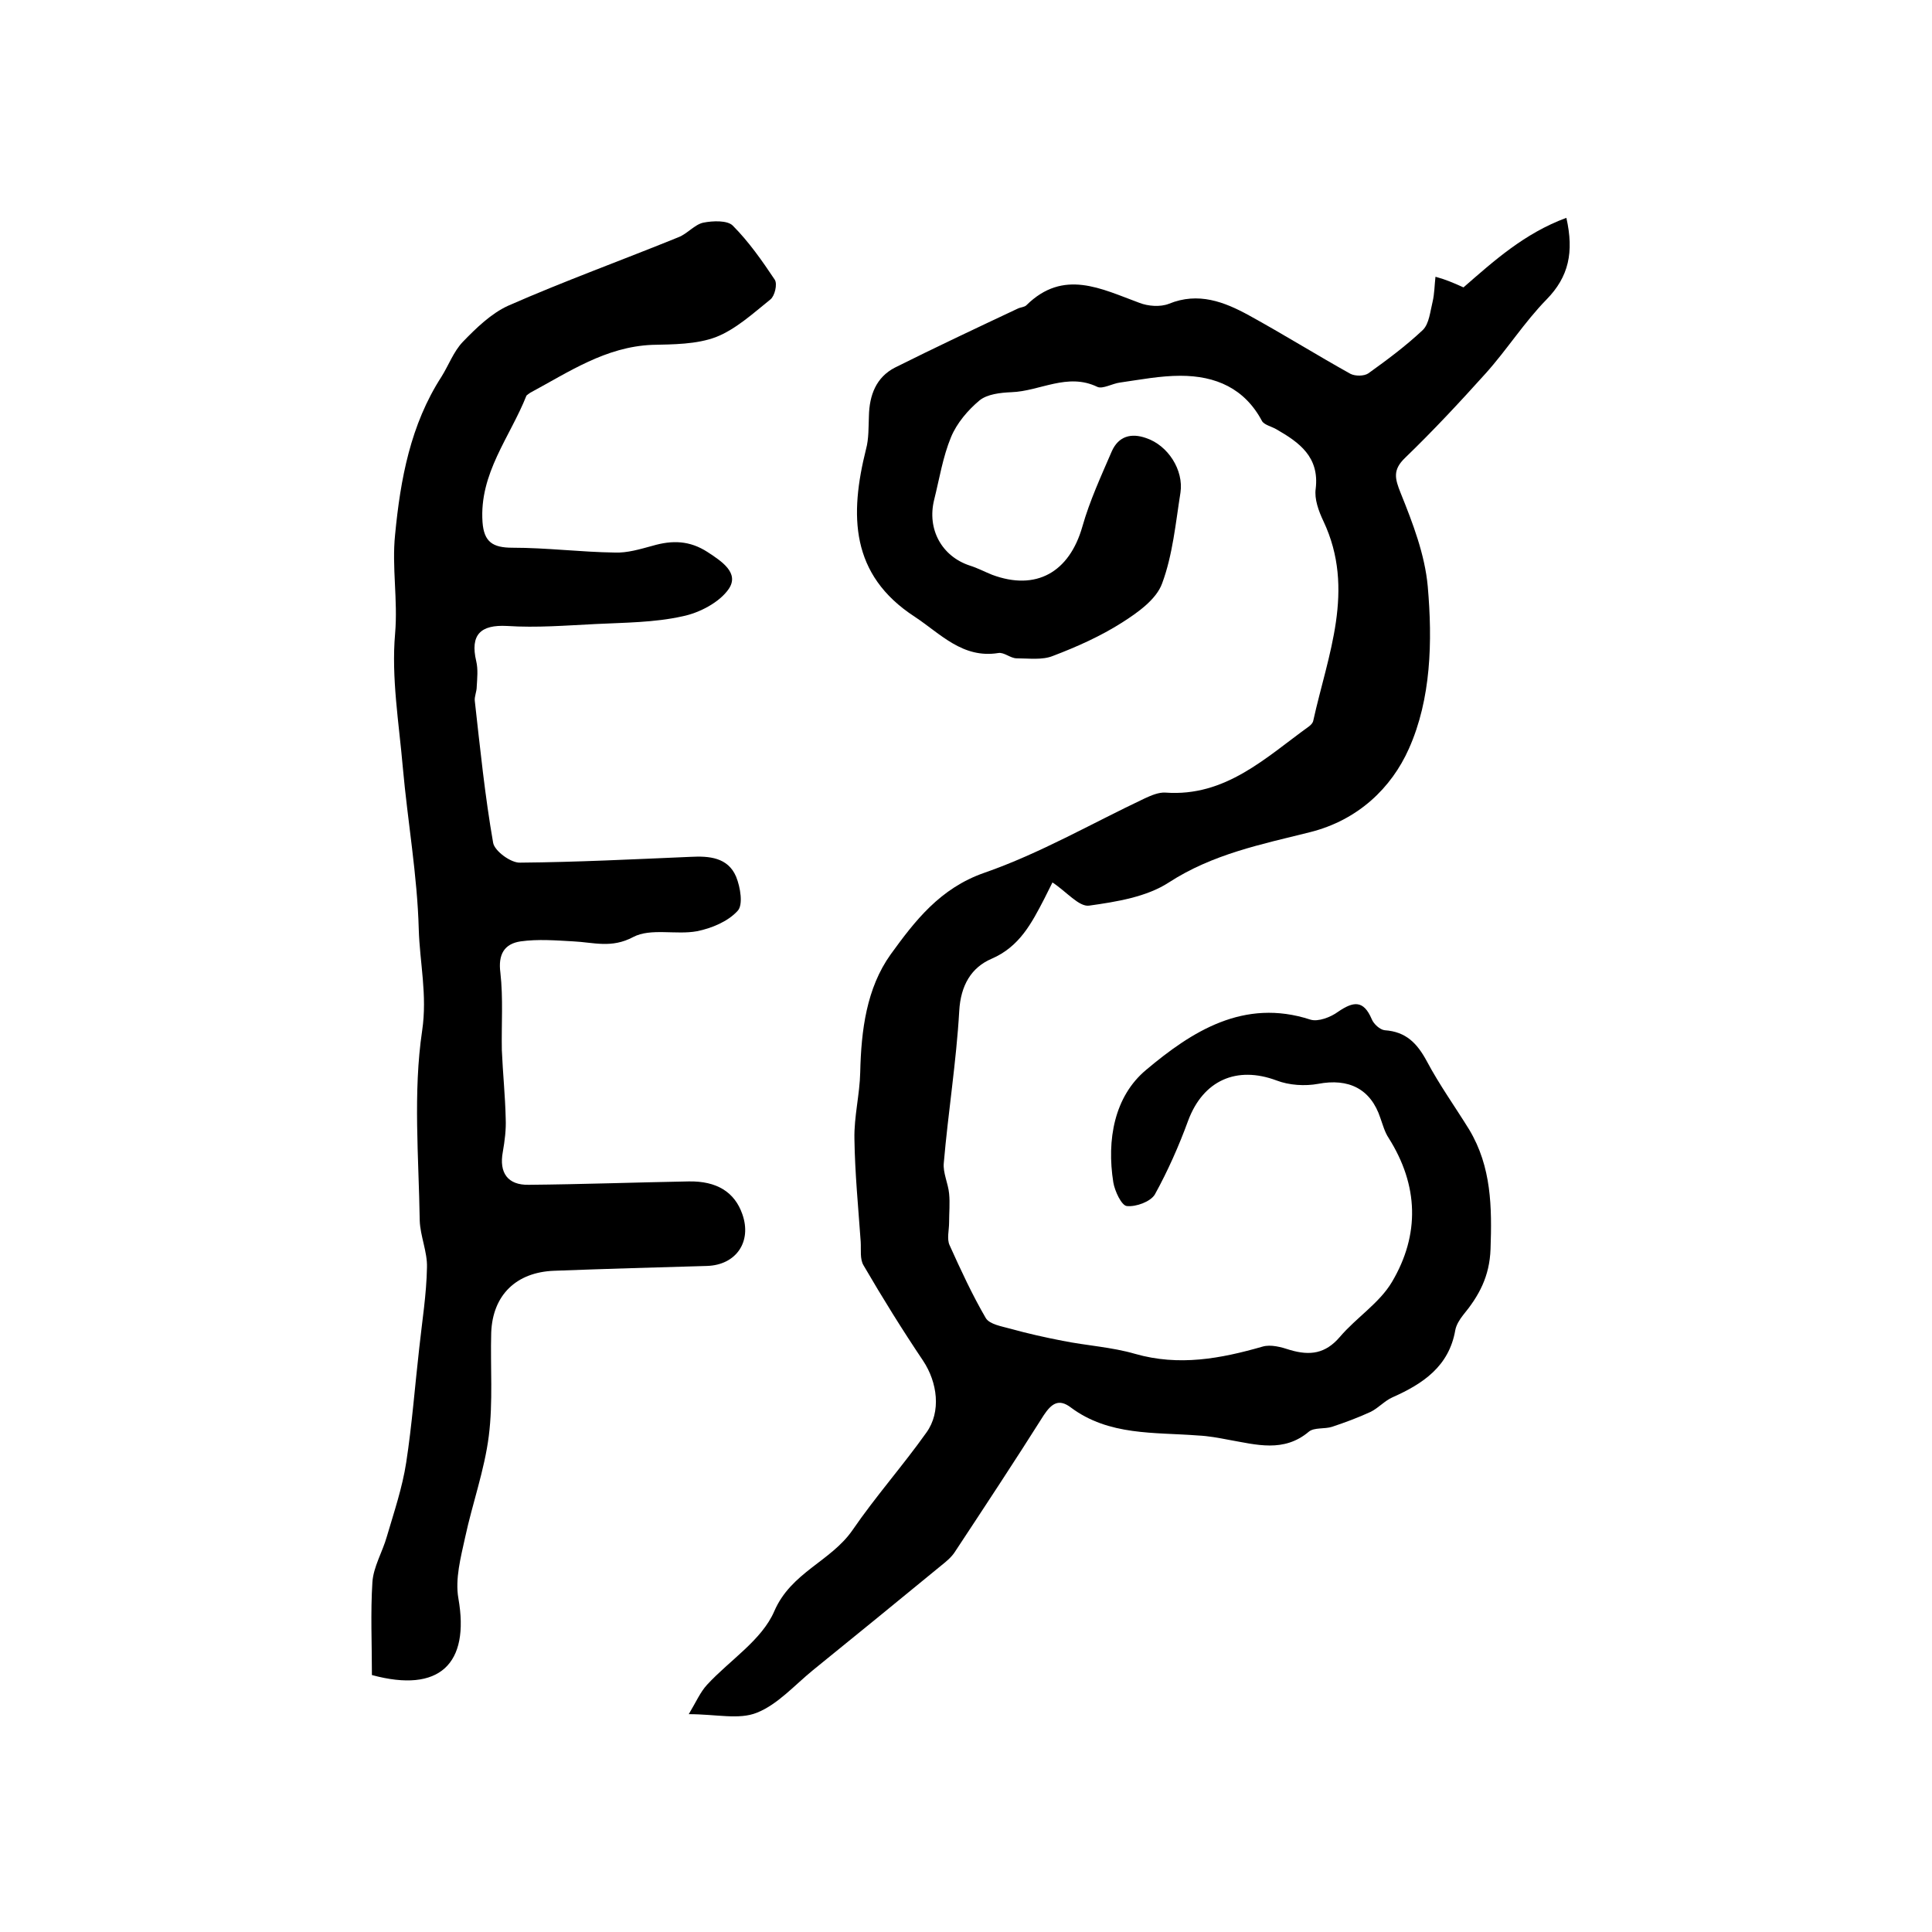
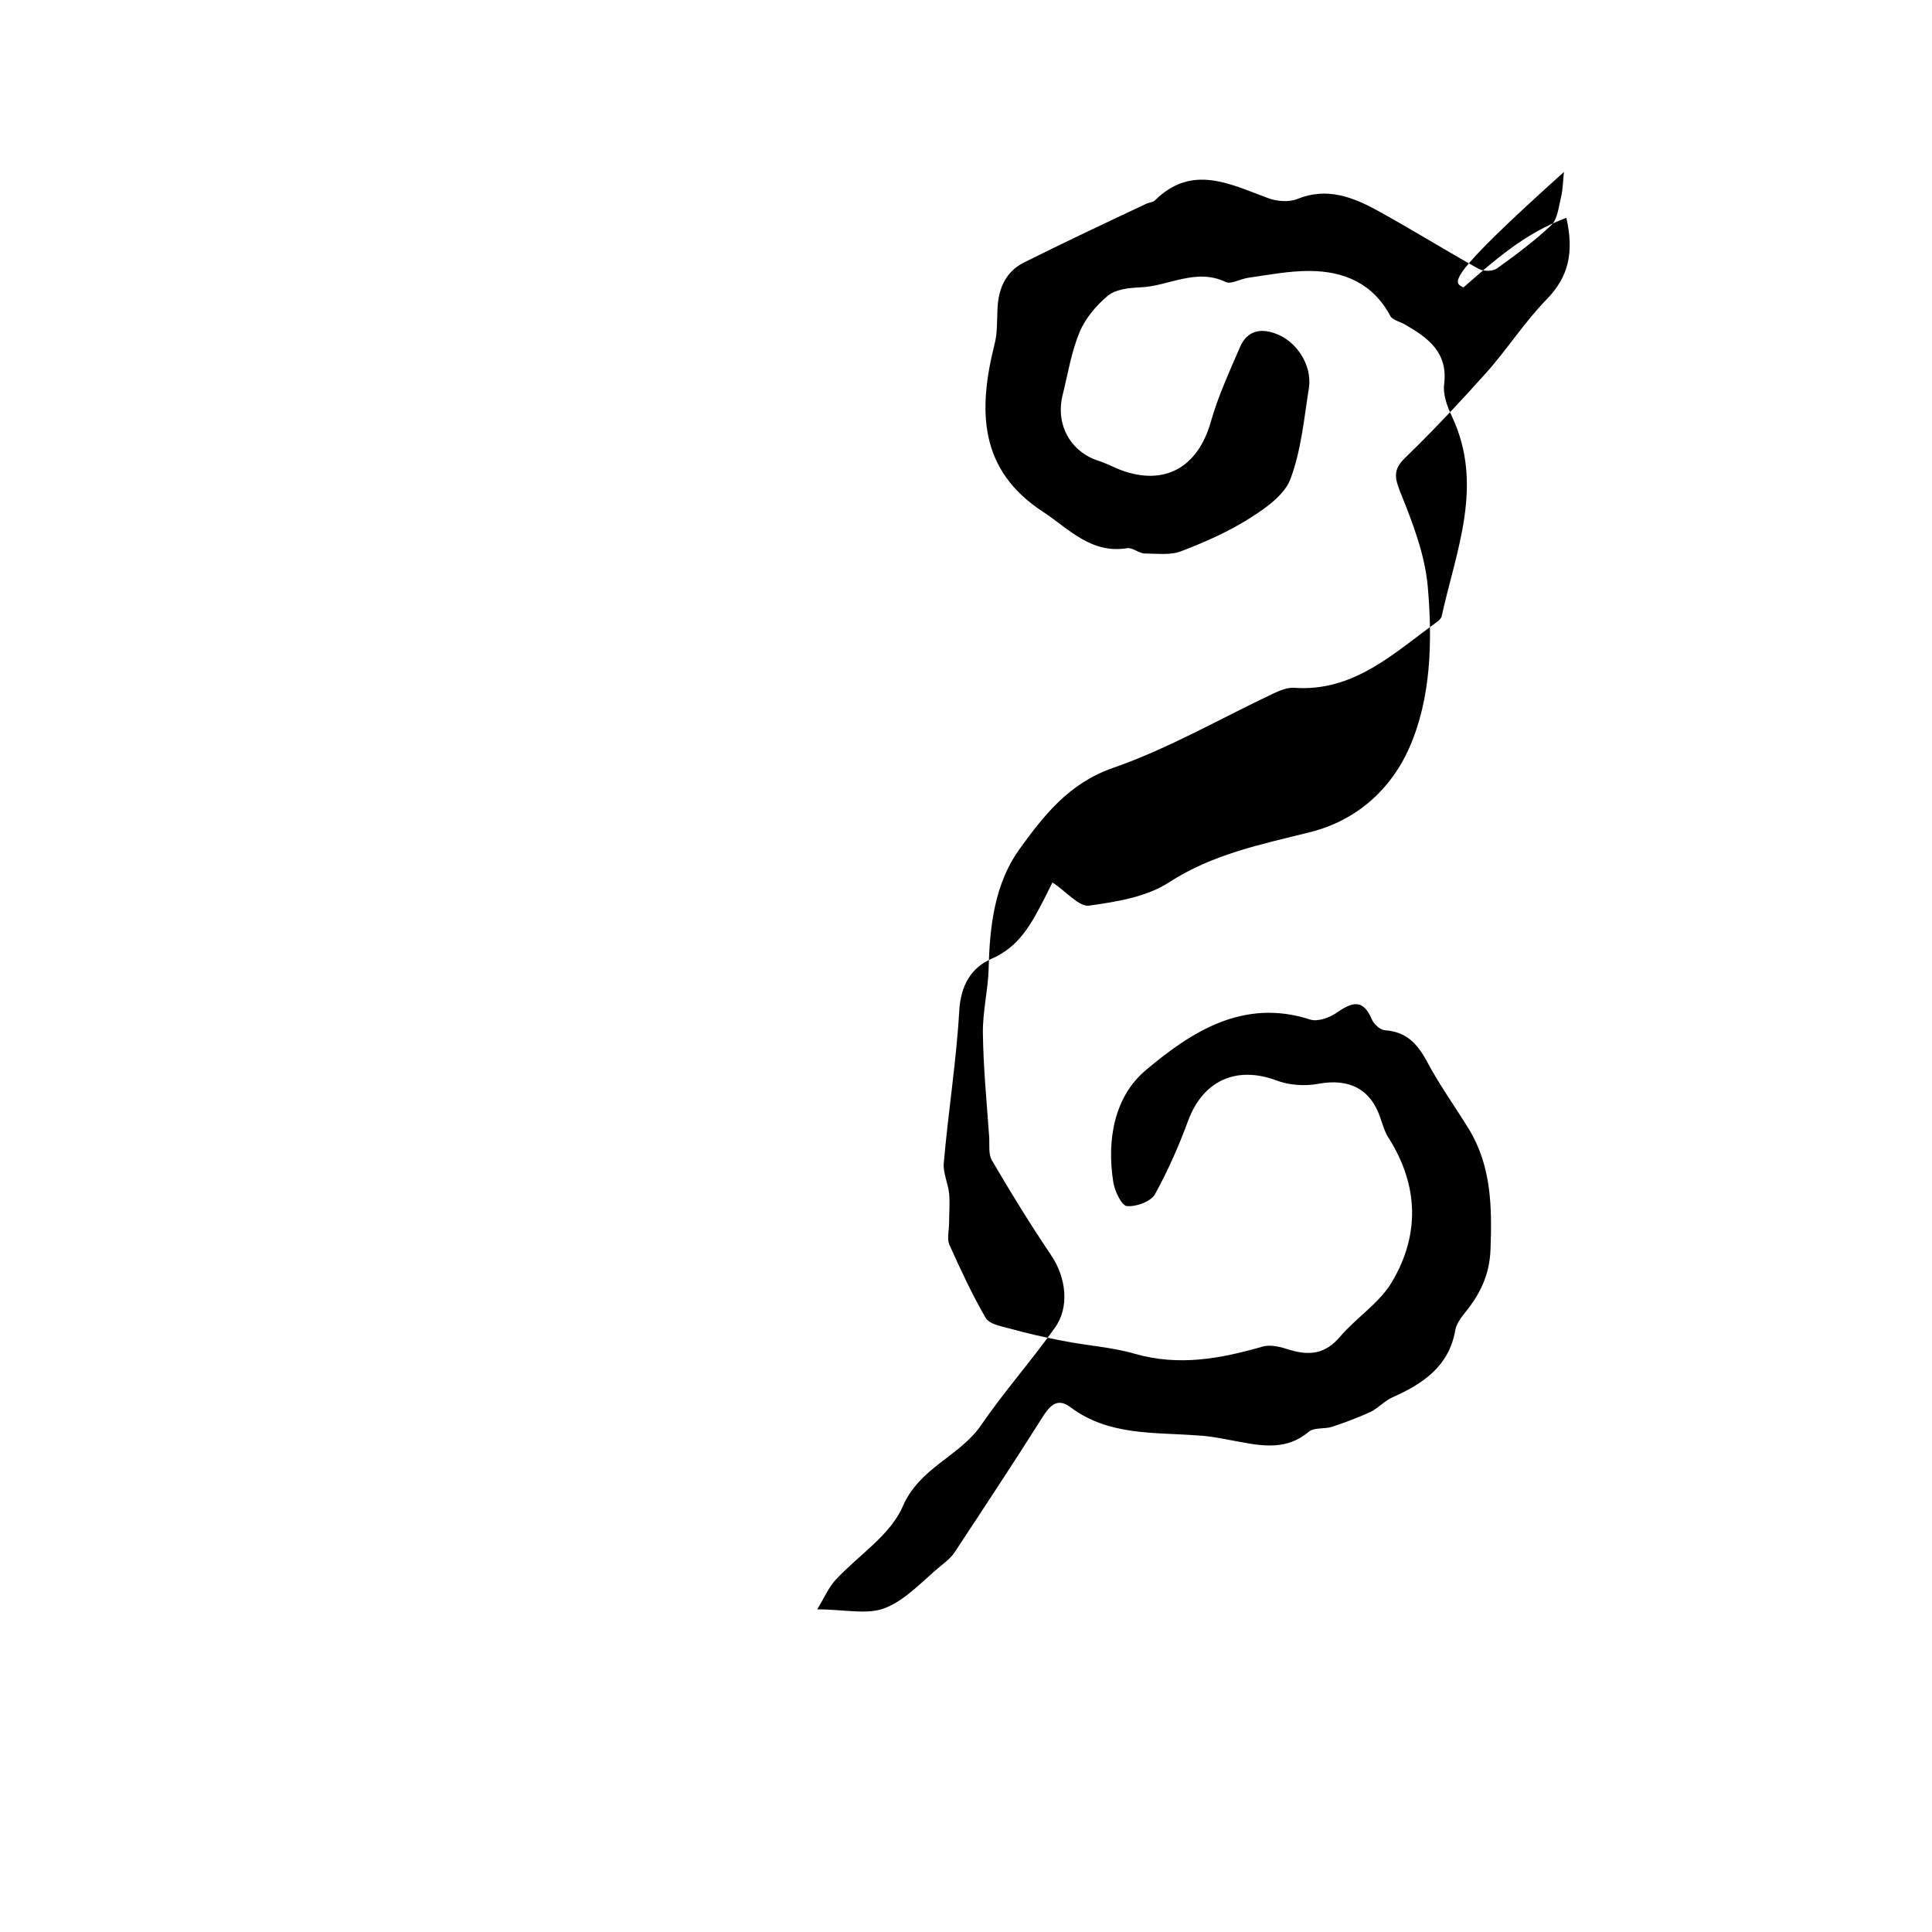
<svg xmlns="http://www.w3.org/2000/svg" version="1.1" id="图层_1" x="0px" y="0px" viewBox="0 0 400 400" style="enable-background:new 0 0 400 400;" xml:space="preserve">
  <style type="text/css">
	.st0{fill:#FFFFFF;}
</style>
  <g>
-     <path d="M303,59.5c6.2-5.4,12.6-11.2,21.3-14.4c1.6,7.1,0.5,12.2-4.1,16.9c-4.6,4.7-8.2,10.4-12.6,15.3c-5.4,6-10.9,11.9-16.7,17.5   c-2.6,2.5-2.1,4.3-0.9,7.3c2.5,6.2,5,12.7,5.6,19.3c1,11.4,0.7,23.3-3.9,33.6c-3.6,8.1-10.5,14.8-20.5,17.3   c-10,2.5-20.1,4.5-29.2,10.4c-4.6,3-10.8,4-16.5,4.8c-2.1,0.3-4.7-2.9-7.6-4.8c-0.3,0.6-1,2-1.7,3.4c-2.6,5-5.1,9.9-10.9,12.4   c-4.2,1.8-6.4,5.5-6.7,10.8c-0.6,10.5-2.3,21-3.2,31.5c-0.2,2,0.9,4.2,1.1,6.3c0.2,2,0,4,0,6c0,1.6-0.5,3.4,0.1,4.7   c2.3,5.1,4.7,10.3,7.5,15.1c0.8,1.3,3.3,1.7,5.1,2.2c3.6,1,7.2,1.8,10.8,2.5c5,1,10.2,1.3,15,2.7c9.1,2.6,17.7,1,26.4-1.5   c1.7-0.5,3.9,0.1,5.7,0.7c4.1,1.2,7.3,0.8,10.3-2.7c3.4-4,8.2-7,10.8-11.4c5.8-9.8,5.5-20-0.7-29.8c-0.8-1.2-1.2-2.7-1.7-4.1   c-2-6.1-6.6-8.3-12.9-7.1c-2.7,0.5-6,0.3-8.6-0.7c-8.3-3.1-15.2,0-18.3,8.3c-1.9,5.2-4.2,10.4-6.9,15.3c-0.9,1.5-3.9,2.6-5.8,2.4   c-1.1-0.1-2.5-3.1-2.8-4.9c-1.4-8.8,0.2-17.8,6.8-23.3c9.4-7.9,20.2-14.9,34-10.4c1.6,0.5,4.2-0.5,5.7-1.6c3.2-2.2,5.3-2.5,7,1.5   c0.4,1,1.7,2.2,2.7,2.3c4.4,0.3,6.7,2.7,8.7,6.4c2.6,4.9,5.9,9.5,8.8,14.2c4.6,7.7,4.7,16,4.4,24.7c-0.2,5.7-2.4,9.7-5.7,13.7   c-0.7,0.9-1.4,2-1.6,3.1c-1.3,7.5-6.7,11.1-13,13.9c-1.6,0.7-2.9,2.2-4.5,3c-2.6,1.2-5.3,2.2-8,3.1c-1.5,0.5-3.7,0.1-4.8,1   c-5.2,4.4-10.9,2.7-16.6,1.7c-2.1-0.4-4.2-0.8-6.4-0.9c-9-0.7-18.4,0.1-26.3-5.8c-2.5-1.9-4-0.8-5.6,1.6   c-6,9.5-12.2,18.9-18.4,28.3c-0.7,1.1-1.8,2-2.8,2.8c-8.9,7.3-17.7,14.5-26.6,21.7c-3.8,3.1-7.3,7.1-11.6,8.8   c-3.7,1.5-8.4,0.3-14.1,0.3c1.5-2.5,2.4-4.6,3.8-6.1c4.7-5.1,11.3-9.2,13.9-15.2c3.5-8.1,11.7-10.3,16.2-16.8   c4.8-7,10.4-13.3,15.3-20.2c3.1-4.3,2.3-10.4-0.7-14.9c-4.3-6.4-8.4-13-12.3-19.7c-0.8-1.3-0.5-3.2-0.6-4.9   c-0.5-7.1-1.2-14.2-1.3-21.3c-0.1-4.6,1.1-9.2,1.2-13.8c0.2-8.7,1.3-17.4,6.3-24.4c5-6.9,10.2-13.7,19.4-16.9   c11.5-4,22.2-10.2,33.2-15.4c1.3-0.6,2.9-1.3,4.3-1.2c12.4,0.9,20.7-7.2,29.7-13.7c0.4-0.3,0.8-0.7,0.9-1.2   c3-13.6,8.8-27.1,2.1-41.3c-1-2.1-1.9-4.6-1.6-6.7c0.8-6.6-3.4-9.6-8.1-12.3c-1-0.6-2.5-0.9-3-1.7c-3.6-6.8-9.6-9.4-16.9-9.4   c-4.2,0-8.3,0.8-12.5,1.4c-1.6,0.2-3.6,1.4-4.7,0.9c-6.2-3-11.9,0.9-17.8,1.1c-2.3,0.1-5,0.4-6.6,1.7c-2.4,2-4.7,4.7-5.9,7.6   c-1.7,4.1-2.4,8.6-3.5,13c-1.5,6.1,1.6,11.7,7.4,13.6c1.6,0.5,3.1,1.3,4.6,1.9c9.1,3.4,16-0.5,18.7-10c1.5-5.3,3.9-10.5,6.1-15.6   c1.4-3.1,4-3.8,7.1-2.7c4.5,1.5,7.8,6.6,7.1,11.3c-1,6.3-1.6,12.9-3.8,18.8c-1.2,3.3-5,6-8.3,8.1c-4.4,2.8-9.3,5-14.3,6.9   c-2.2,0.9-5,0.5-7.5,0.5c-1.3,0-2.6-1.3-3.8-1.1c-7.4,1.2-12-4-17.3-7.5c-13.4-8.7-13.5-21.1-10.1-34.7c0.6-2.2,0.5-4.6,0.6-6.9   c0.1-4.3,1.5-8,5.4-10c8.4-4.2,16.9-8.2,25.4-12.2c0.6-0.3,1.4-0.3,1.8-0.7c7.7-7.6,15.5-3.4,23.4-0.5c1.8,0.7,4.3,0.9,6.1,0.2   c6.1-2.5,11.5-0.4,16.6,2.4c7.1,3.9,14,8.2,21,12.1c1,0.5,2.8,0.5,3.7-0.1c3.9-2.8,7.8-5.7,11.3-9c1.3-1.3,1.5-3.8,2-5.8   c0.4-1.7,0.4-3.5,0.6-5.2C299.1,57.8,300.8,58.5,303,59.5z" />
-     <path d="M77,346.8c0-6.6-0.3-12.9,0.1-19.2c0.2-3.2,2.1-6.3,3-9.5c1.5-5.1,3.2-10.1,4-15.3c1.2-7.8,1.8-15.8,2.7-23.7   c0.6-5.6,1.5-11.1,1.6-16.7c0.1-3.2-1.4-6.5-1.5-9.7c-0.2-13.1-1.4-26.5,0.5-39.3c1.1-7.4-0.5-14.1-0.7-21   c-0.3-11.2-2.3-22.3-3.3-33.5c-0.8-9.2-2.4-18.6-1.6-27.7c0.6-7-0.7-13.8,0-20.5C82.9,99.2,85,87.9,91.4,78   c1.5-2.4,2.5-5.2,4.4-7.2c2.8-2.9,5.9-5.9,9.4-7.5c11.6-5.1,23.5-9.4,35.3-14.2c1.8-0.7,3.3-2.6,5.1-3c2-0.4,5-0.5,6.1,0.6   c3.3,3.3,6.1,7.3,8.7,11.2c0.6,0.9,0,3.4-0.9,4.1c-3.6,2.9-7.2,6.2-11.3,7.8c-4,1.5-8.8,1.5-13.2,1.6c-9.6,0.4-17.2,5.6-25.2,9.9   c-0.3,0.2-0.6,0.4-0.8,0.6c-3.4,8.6-9.8,16.1-9.1,26.2c0.3,4.1,2.1,5.3,6.2,5.3c7.1,0,14.1,0.9,21.2,1c2.6,0.1,5.2-0.7,7.8-1.4   c4.1-1.2,7.7-1.1,11.4,1.3c2.9,1.9,6.6,4.3,4.4,7.6c-1.9,2.8-6.1,5-9.6,5.7c-5.8,1.3-12,1.3-18,1.6c-6.1,0.3-12.2,0.8-18.3,0.4   c-5.5-0.3-7.7,1.8-6.4,7.3c0.4,1.7,0.2,3.5,0.1,5.3c0,1-0.5,2-0.4,2.9c1.1,9.8,2.1,19.7,3.8,29.4c0.3,1.7,3.7,4.2,5.6,4.1   c11.8-0.1,23.5-0.7,35.3-1.2c3.8-0.2,7.7,0.1,9.4,4.1c0.9,2.2,1.5,5.9,0.3,7.1c-2,2.2-5.4,3.6-8.4,4.2c-4.3,0.8-9.6-0.7-13.2,1.2   c-4.5,2.4-8.2,1.1-12.4,0.9c-3.6-0.2-7.3-0.5-10.9,0c-3.4,0.5-4.7,2.7-4.2,6.5c0.6,5.3,0.2,10.6,0.3,16c0.2,4.8,0.7,9.5,0.8,14.2   c0.1,2.3-0.2,4.6-0.6,6.9c-0.8,4.3,1,6.9,5.4,6.8c11-0.1,22.1-0.5,33.1-0.7c5.8-0.1,9.5,2.2,11.1,6.8c2,5.7-1.3,10.5-7.3,10.7   c-10.6,0.3-21.1,0.6-31.7,1c-7.8,0.3-12.7,5-13,12.8c-0.2,7.1,0.4,14.3-0.5,21.4c-0.9,7.1-3.4,14-4.9,21c-0.9,4.1-2.1,8.6-1.4,12.6   C97.3,344.5,91,350.6,77,346.8z" />
+     <path d="M303,59.5c6.2-5.4,12.6-11.2,21.3-14.4c1.6,7.1,0.5,12.2-4.1,16.9c-4.6,4.7-8.2,10.4-12.6,15.3c-5.4,6-10.9,11.9-16.7,17.5   c-2.6,2.5-2.1,4.3-0.9,7.3c2.5,6.2,5,12.7,5.6,19.3c1,11.4,0.7,23.3-3.9,33.6c-3.6,8.1-10.5,14.8-20.5,17.3   c-10,2.5-20.1,4.5-29.2,10.4c-4.6,3-10.8,4-16.5,4.8c-2.1,0.3-4.7-2.9-7.6-4.8c-0.3,0.6-1,2-1.7,3.4c-2.6,5-5.1,9.9-10.9,12.4   c-4.2,1.8-6.4,5.5-6.7,10.8c-0.6,10.5-2.3,21-3.2,31.5c-0.2,2,0.9,4.2,1.1,6.3c0.2,2,0,4,0,6c0,1.6-0.5,3.4,0.1,4.7   c2.3,5.1,4.7,10.3,7.5,15.1c0.8,1.3,3.3,1.7,5.1,2.2c3.6,1,7.2,1.8,10.8,2.5c5,1,10.2,1.3,15,2.7c9.1,2.6,17.7,1,26.4-1.5   c1.7-0.5,3.9,0.1,5.7,0.7c4.1,1.2,7.3,0.8,10.3-2.7c3.4-4,8.2-7,10.8-11.4c5.8-9.8,5.5-20-0.7-29.8c-0.8-1.2-1.2-2.7-1.7-4.1   c-2-6.1-6.6-8.3-12.9-7.1c-2.7,0.5-6,0.3-8.6-0.7c-8.3-3.1-15.2,0-18.3,8.3c-1.9,5.2-4.2,10.4-6.9,15.3c-0.9,1.5-3.9,2.6-5.8,2.4   c-1.1-0.1-2.5-3.1-2.8-4.9c-1.4-8.8,0.2-17.8,6.8-23.3c9.4-7.9,20.2-14.9,34-10.4c1.6,0.5,4.2-0.5,5.7-1.6c3.2-2.2,5.3-2.5,7,1.5   c0.4,1,1.7,2.2,2.7,2.3c4.4,0.3,6.7,2.7,8.7,6.4c2.6,4.9,5.9,9.5,8.8,14.2c4.6,7.7,4.7,16,4.4,24.7c-0.2,5.7-2.4,9.7-5.7,13.7   c-0.7,0.9-1.4,2-1.6,3.1c-1.3,7.5-6.7,11.1-13,13.9c-1.6,0.7-2.9,2.2-4.5,3c-2.6,1.2-5.3,2.2-8,3.1c-1.5,0.5-3.7,0.1-4.8,1   c-5.2,4.4-10.9,2.7-16.6,1.7c-2.1-0.4-4.2-0.8-6.4-0.9c-9-0.7-18.4,0.1-26.3-5.8c-2.5-1.9-4-0.8-5.6,1.6   c-6,9.5-12.2,18.9-18.4,28.3c-0.7,1.1-1.8,2-2.8,2.8c-3.8,3.1-7.3,7.1-11.6,8.8   c-3.7,1.5-8.4,0.3-14.1,0.3c1.5-2.5,2.4-4.6,3.8-6.1c4.7-5.1,11.3-9.2,13.9-15.2c3.5-8.1,11.7-10.3,16.2-16.8   c4.8-7,10.4-13.3,15.3-20.2c3.1-4.3,2.3-10.4-0.7-14.9c-4.3-6.4-8.4-13-12.3-19.7c-0.8-1.3-0.5-3.2-0.6-4.9   c-0.5-7.1-1.2-14.2-1.3-21.3c-0.1-4.6,1.1-9.2,1.2-13.8c0.2-8.7,1.3-17.4,6.3-24.4c5-6.9,10.2-13.7,19.4-16.9   c11.5-4,22.2-10.2,33.2-15.4c1.3-0.6,2.9-1.3,4.3-1.2c12.4,0.9,20.7-7.2,29.7-13.7c0.4-0.3,0.8-0.7,0.9-1.2   c3-13.6,8.8-27.1,2.1-41.3c-1-2.1-1.9-4.6-1.6-6.7c0.8-6.6-3.4-9.6-8.1-12.3c-1-0.6-2.5-0.9-3-1.7c-3.6-6.8-9.6-9.4-16.9-9.4   c-4.2,0-8.3,0.8-12.5,1.4c-1.6,0.2-3.6,1.4-4.7,0.9c-6.2-3-11.9,0.9-17.8,1.1c-2.3,0.1-5,0.4-6.6,1.7c-2.4,2-4.7,4.7-5.9,7.6   c-1.7,4.1-2.4,8.6-3.5,13c-1.5,6.1,1.6,11.7,7.4,13.6c1.6,0.5,3.1,1.3,4.6,1.9c9.1,3.4,16-0.5,18.7-10c1.5-5.3,3.9-10.5,6.1-15.6   c1.4-3.1,4-3.8,7.1-2.7c4.5,1.5,7.8,6.6,7.1,11.3c-1,6.3-1.6,12.9-3.8,18.8c-1.2,3.3-5,6-8.3,8.1c-4.4,2.8-9.3,5-14.3,6.9   c-2.2,0.9-5,0.5-7.5,0.5c-1.3,0-2.6-1.3-3.8-1.1c-7.4,1.2-12-4-17.3-7.5c-13.4-8.7-13.5-21.1-10.1-34.7c0.6-2.2,0.5-4.6,0.6-6.9   c0.1-4.3,1.5-8,5.4-10c8.4-4.2,16.9-8.2,25.4-12.2c0.6-0.3,1.4-0.3,1.8-0.7c7.7-7.6,15.5-3.4,23.4-0.5c1.8,0.7,4.3,0.9,6.1,0.2   c6.1-2.5,11.5-0.4,16.6,2.4c7.1,3.9,14,8.2,21,12.1c1,0.5,2.8,0.5,3.7-0.1c3.9-2.8,7.8-5.7,11.3-9c1.3-1.3,1.5-3.8,2-5.8   c0.4-1.7,0.4-3.5,0.6-5.2C299.1,57.8,300.8,58.5,303,59.5z" />
  </g>
</svg>